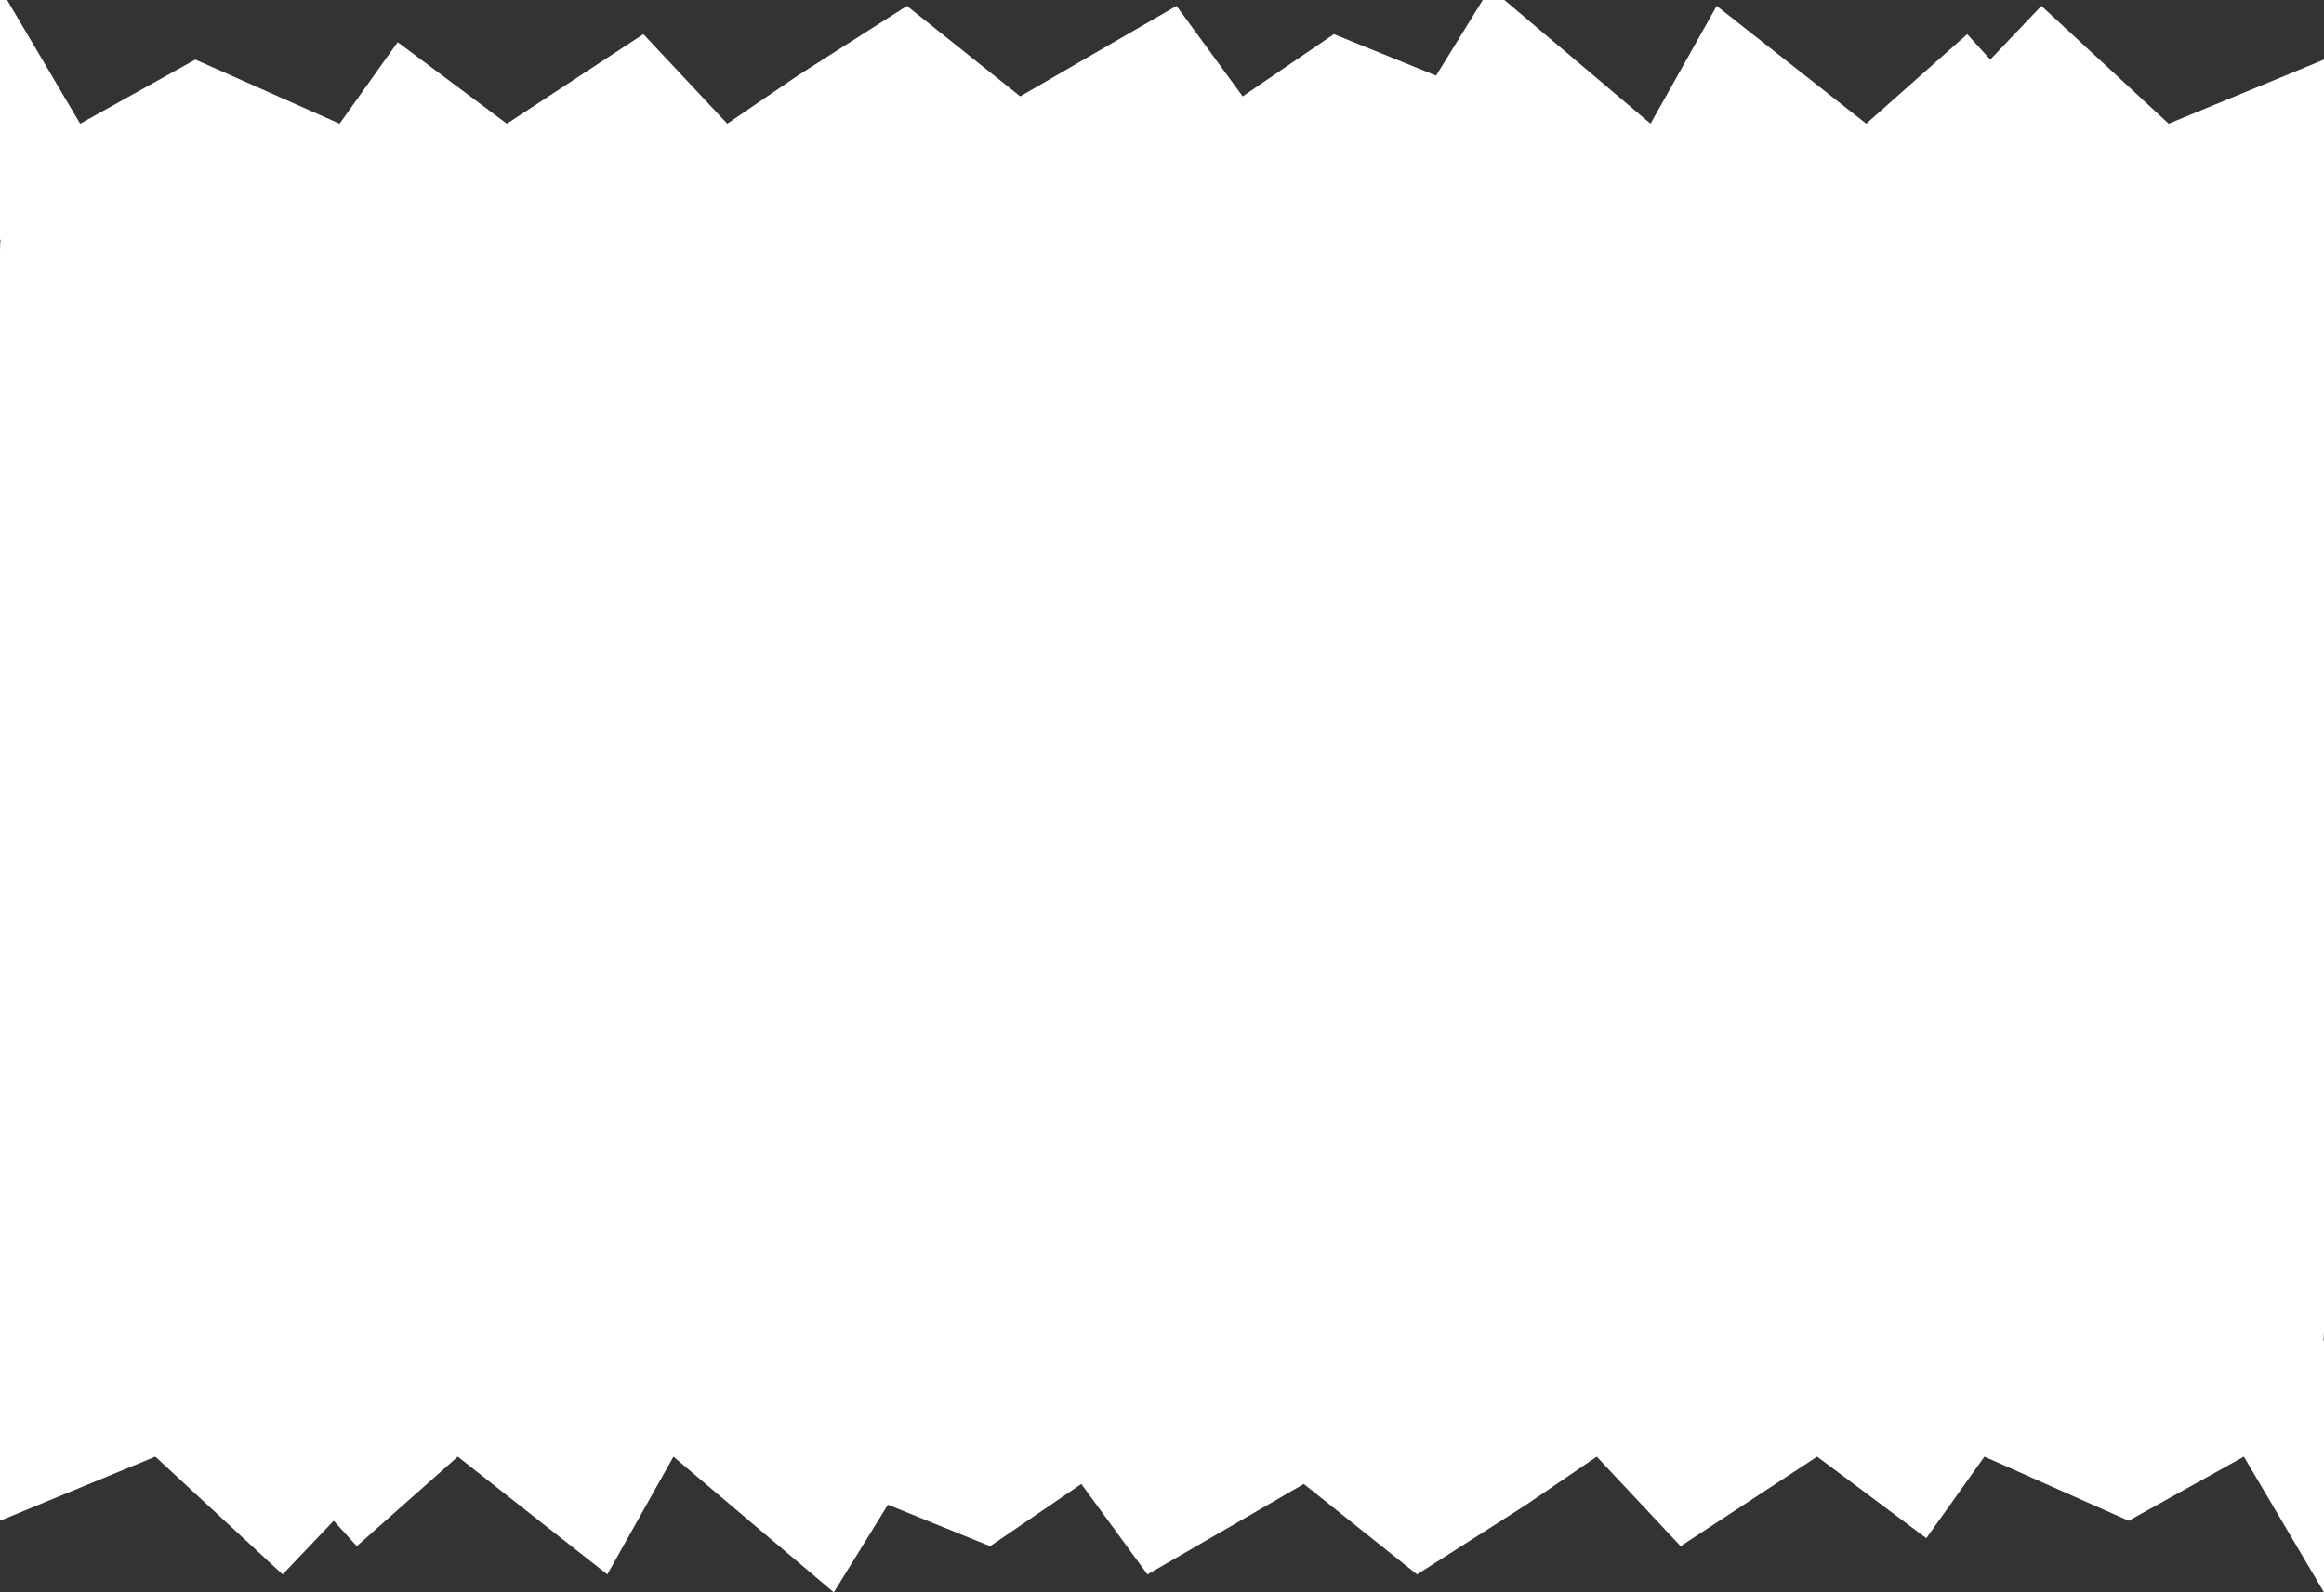
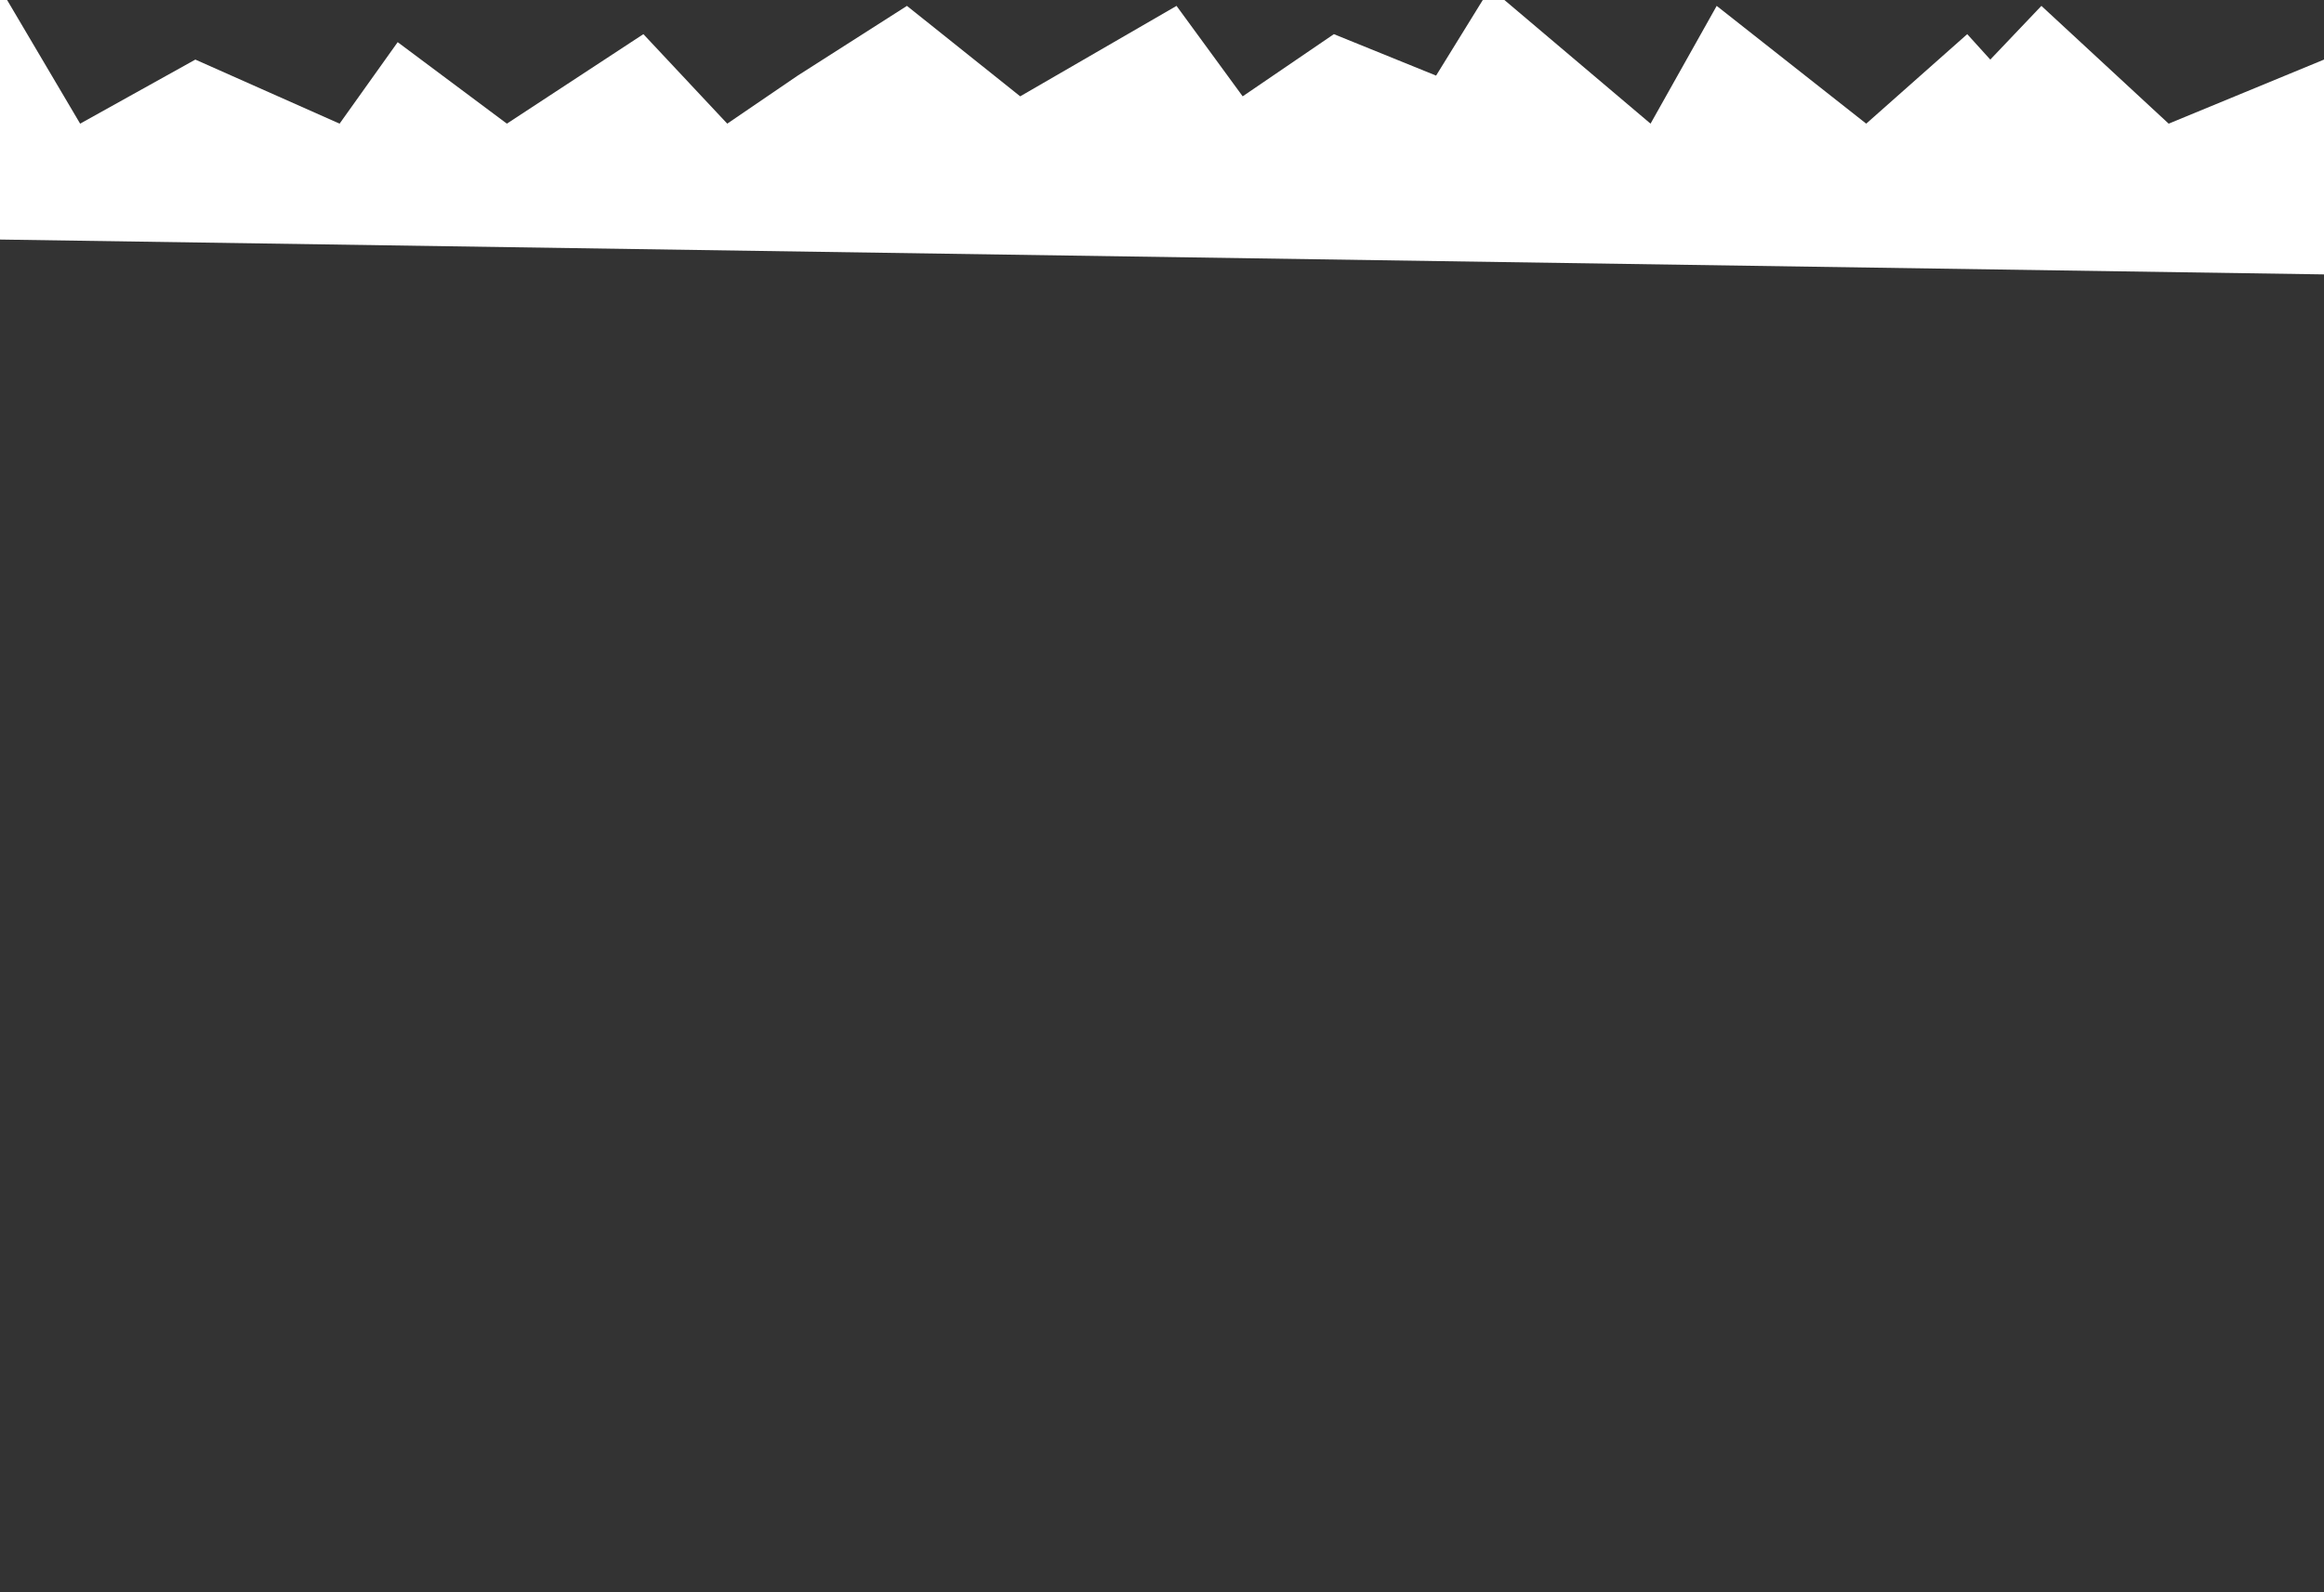
<svg xmlns="http://www.w3.org/2000/svg" width="1160" height="795" viewBox="0 0 1160 795" fill="none">
  <rect x="0" y="0" width="1160" height="795" fill="#333333" stroke="none" />
-   <path d="M1160 664C1160 697.137 1133.14 724 1100 724L60 724C26.863 724 2.34843e-06 697.137 5.24537e-06 664L5.23662e-05 125C5.52632e-05 91.863 26.863 65 60 65L1100 65C1133.14 65 1160 91.863 1160 125L1160 664Z" fill="white" />
-   <path d="M0 759.25V652L1160 669.405V795L1120 727.263L1062.5 759.25L990.5 727.263L961.5 767.952L907 727.263L838.862 771.951L797 727.263L761.828 751.253L707.305 786.062L650.78 740.905L572.747 786.062L539.733 740.905L494.213 771.951L443.191 751.253L416.179 795L336.145 727.263L303.131 786.062L228.5 727.263L178.077 771.951L166.572 759.25L141.061 786.062L77.533 727.263L0 759.25Z" fill="white" />
  <path d="M1160 29.75L1160 137L1.52156e-06 119.595L1.25015e-05 -6L40 61.737L97.5 29.75L169.5 61.737L198.5 21.048L253 61.737L321.138 17.049L363 61.737L398.172 37.747L452.695 2.938L509.22 48.096L587.253 2.938L620.267 48.096L665.787 17.049L716.809 37.747L743.821 -6L823.855 61.737L856.869 2.938L931.5 61.737L981.923 17.049L993.428 29.75L1018.94 2.938L1082.47 61.737L1160 29.75Z" fill="white" />
</svg>